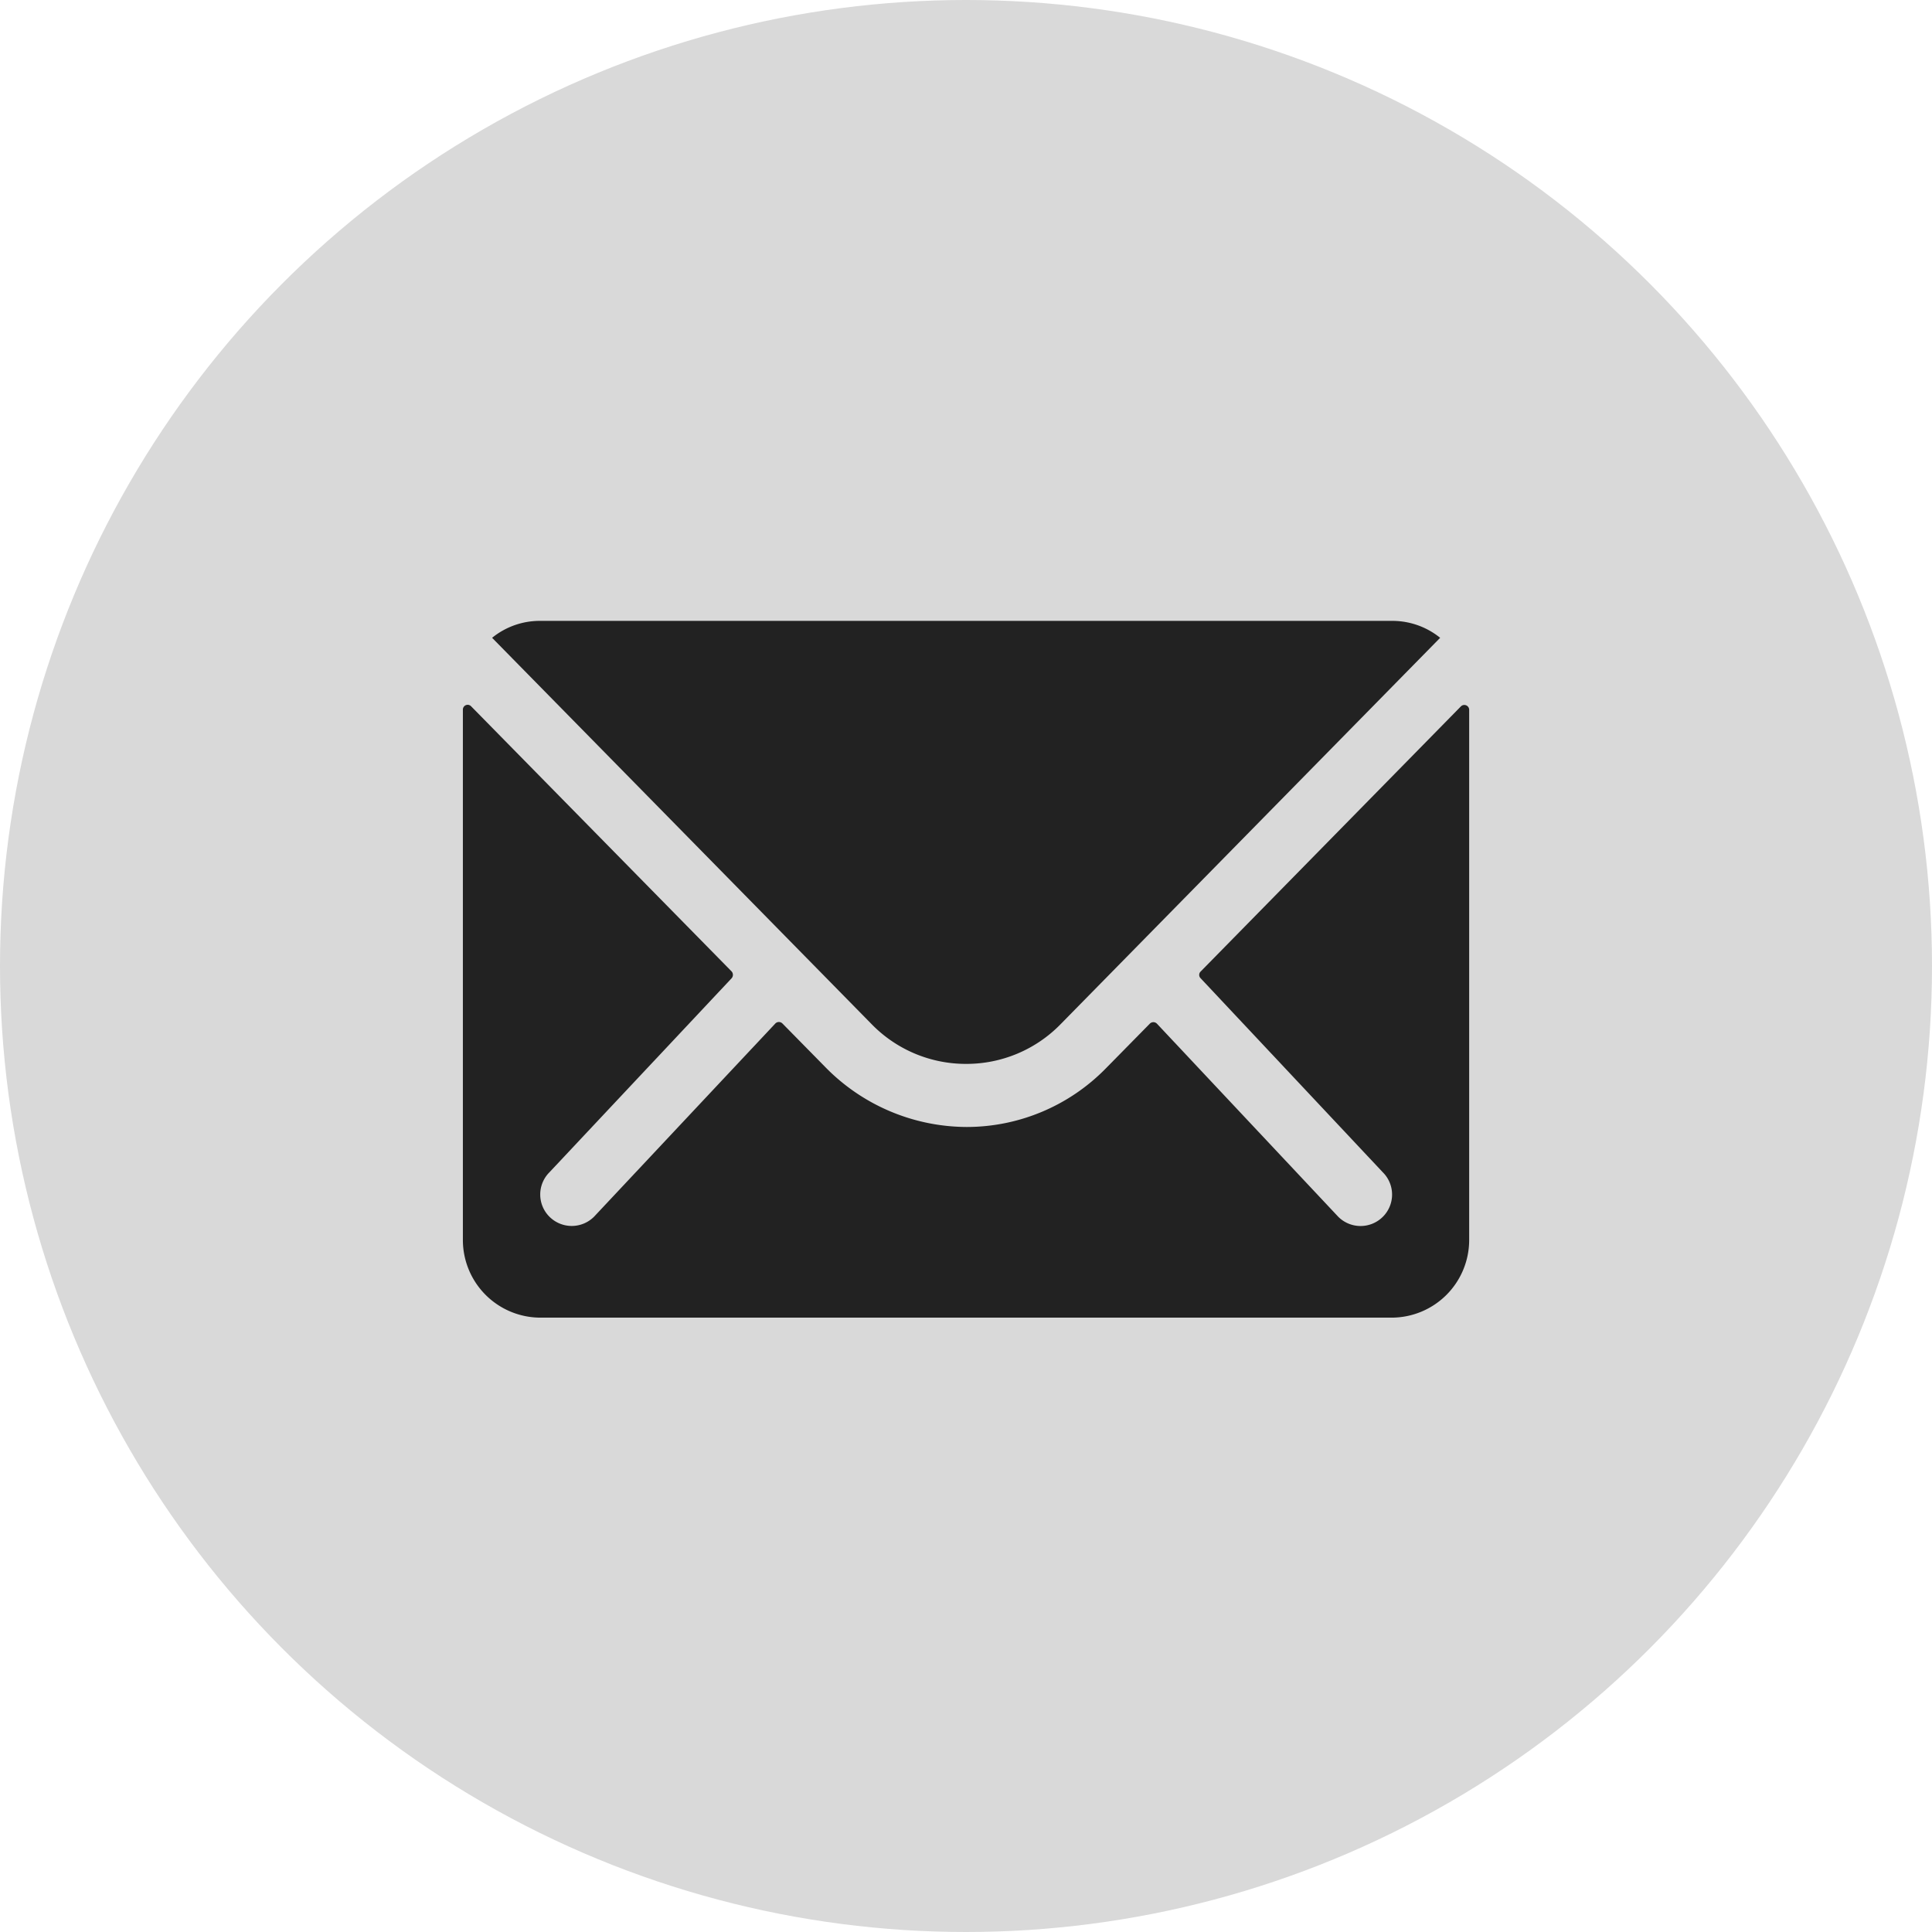
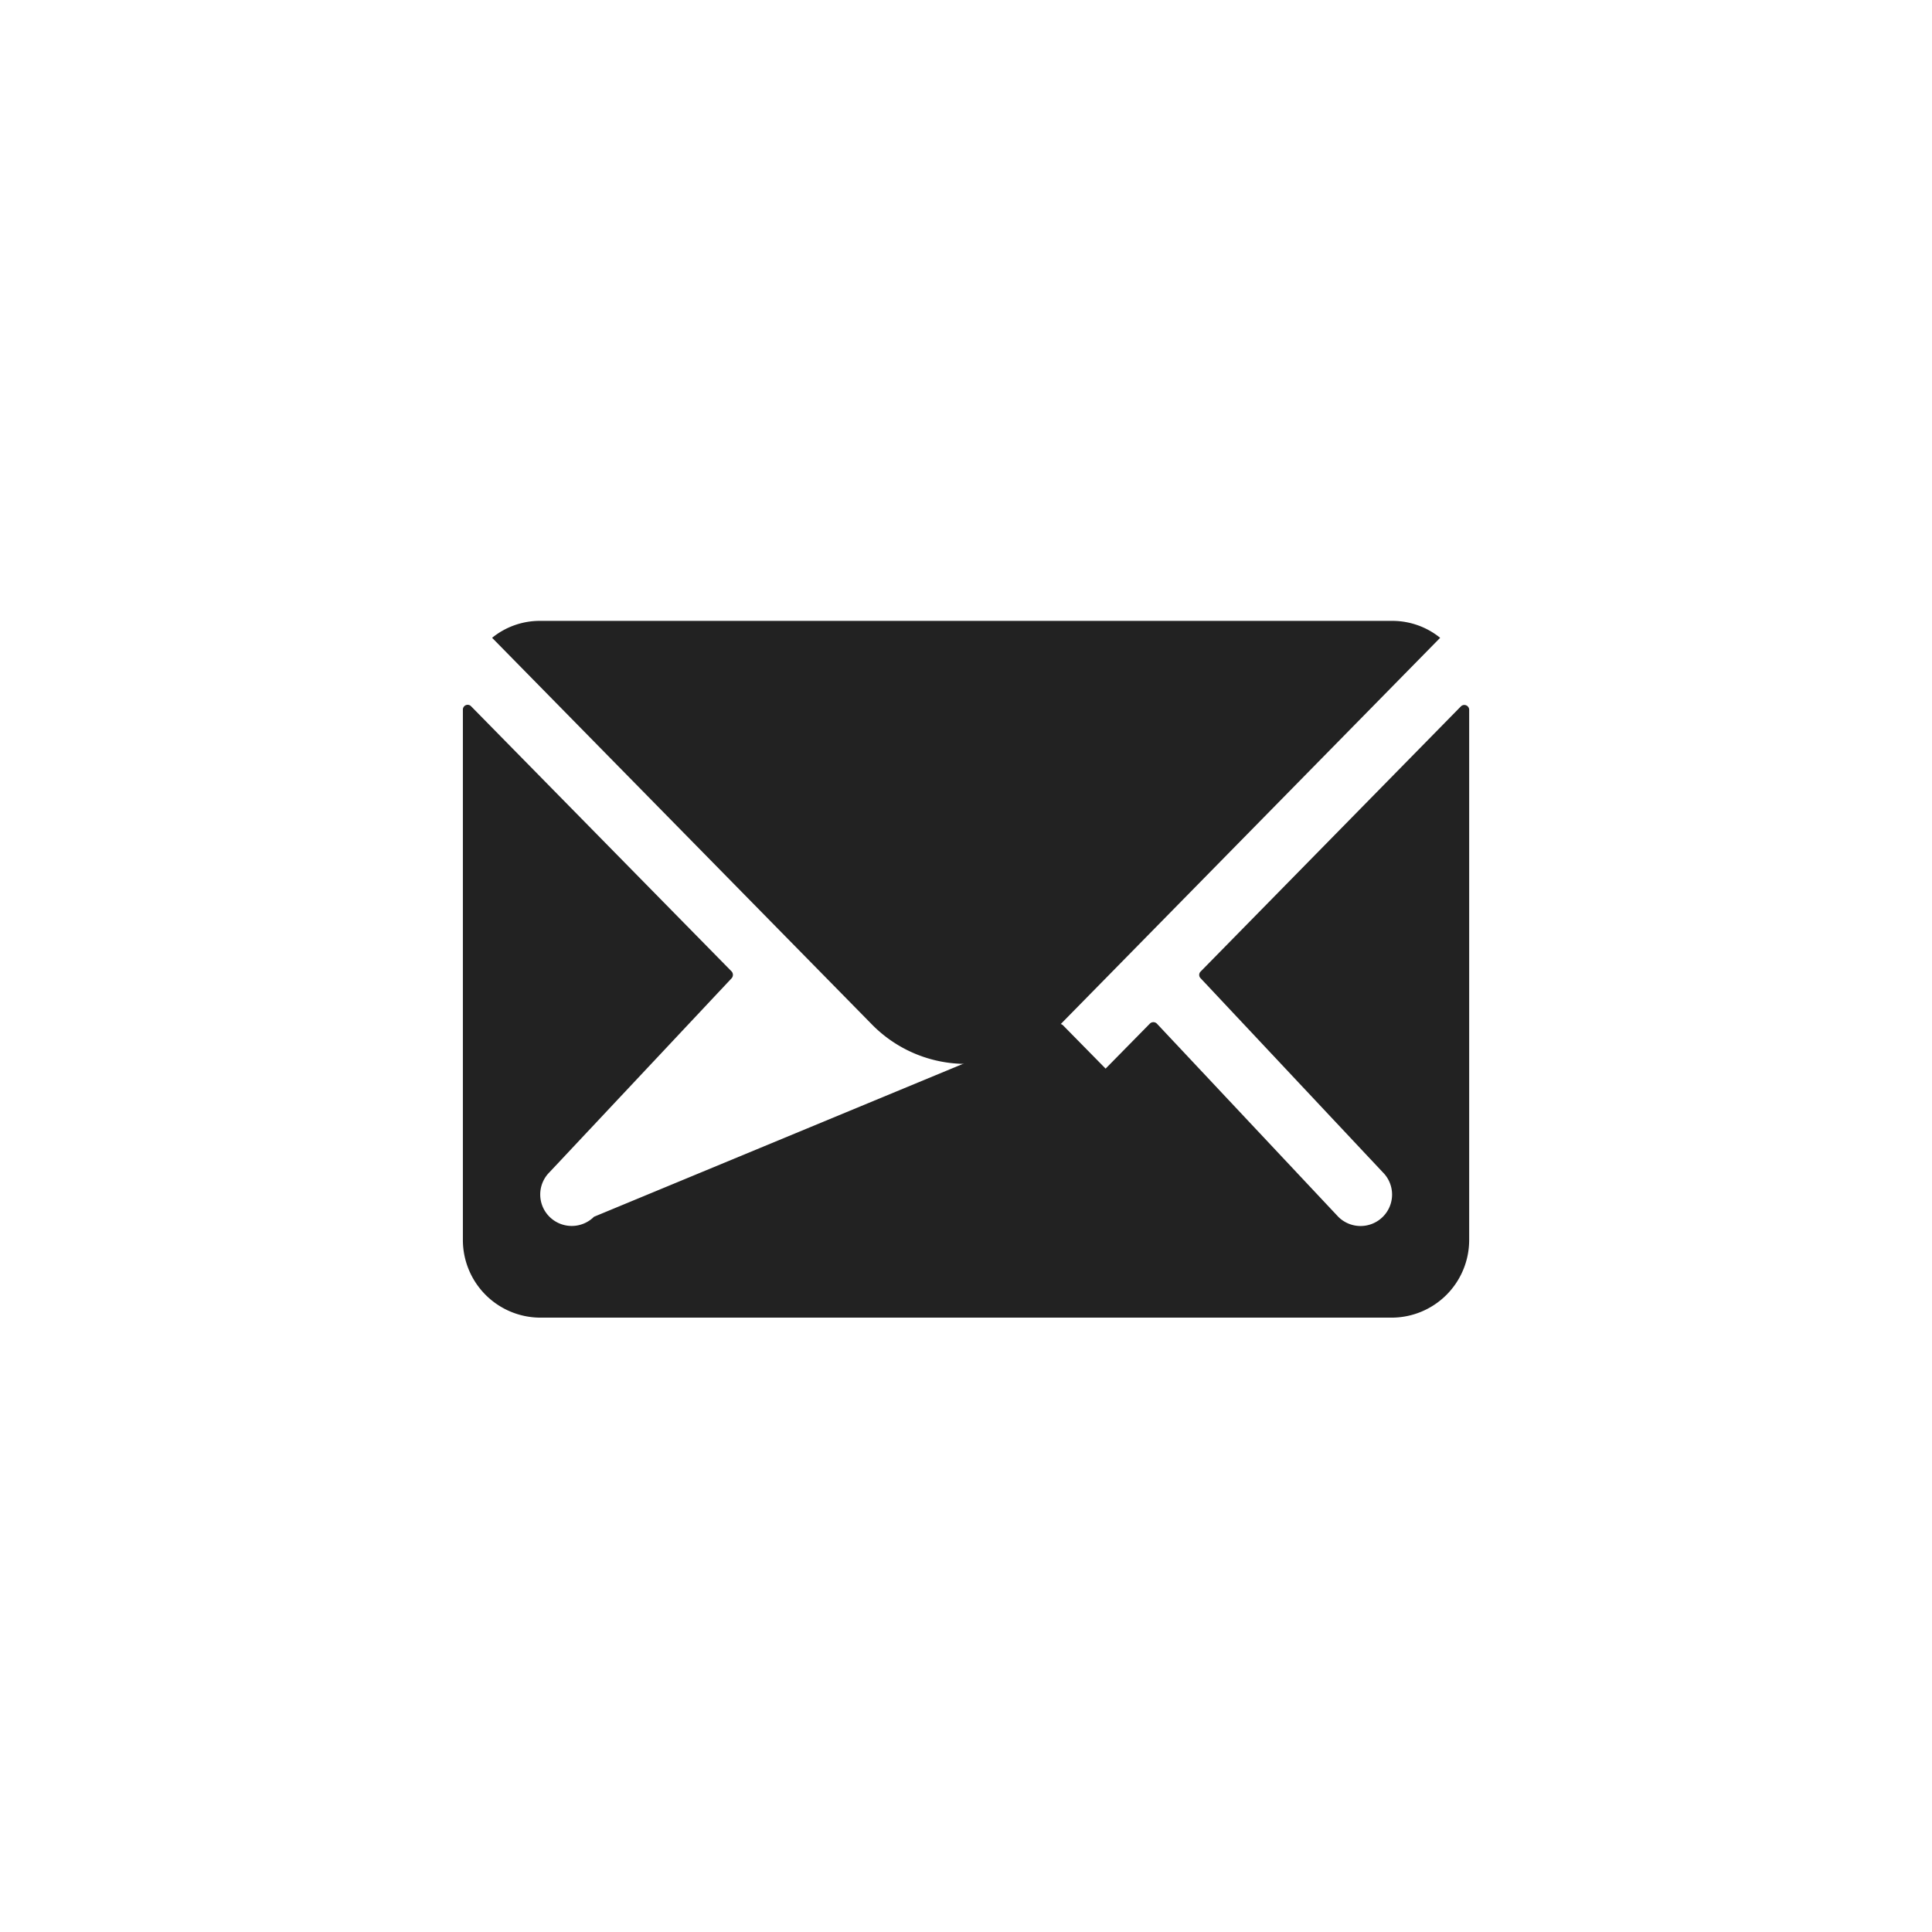
<svg xmlns="http://www.w3.org/2000/svg" width="102" height="102">
-   <circle cx="51" cy="51" r="51" fill="#d9d9d9" data-name="Ellipse 10" />
  <g fill="#222" data-name="Icon ionic-ios-mail">
-     <path d="m77.131 37.291-13.742 14a.247.247 0 0 0 0 .358l9.617 10.243a1.657 1.657 0 0 1 0 2.35 1.665 1.665 0 0 1-2.35 0l-9.579-10.2a.262.262 0 0 0-.37 0l-2.337 2.376a10.283 10.283 0 0 1-7.332 3.081 10.489 10.489 0 0 1-7.484-3.18l-2.248-2.286a.262.262 0 0 0-.37 0L31.36 64.239a1.665 1.665 0 0 1-2.35 0 1.657 1.657 0 0 1 0-2.35l9.617-10.243a.272.272 0 0 0 0-.358l-13.755-14a.252.252 0 0 0-.434.179v28.011a4.1 4.1 0 0 0 4.087 4.087h44.953a4.1 4.1 0 0 0 4.087-4.087V37.47a.256.256 0 0 0-.434-.179Z" data-name="Path 213" />
+     <path d="m77.131 37.291-13.742 14a.247.247 0 0 0 0 .358l9.617 10.243a1.657 1.657 0 0 1 0 2.35 1.665 1.665 0 0 1-2.35 0l-9.579-10.2a.262.262 0 0 0-.37 0l-2.337 2.376l-2.248-2.286a.262.262 0 0 0-.37 0L31.36 64.239a1.665 1.665 0 0 1-2.35 0 1.657 1.657 0 0 1 0-2.35l9.617-10.243a.272.272 0 0 0 0-.358l-13.755-14a.252.252 0 0 0-.434.179v28.011a4.1 4.1 0 0 0 4.087 4.087h44.953a4.1 4.1 0 0 0 4.087-4.087V37.47a.256.256 0 0 0-.434-.179Z" data-name="Path 213" />
    <path d="M51 56.168a6.943 6.943 0 0 0 4.994-2.095l20.039-20.4a4.014 4.014 0 0 0-2.529-.894H28.51a3.988 3.988 0 0 0-2.529.894l20.039 20.4A6.944 6.944 0 0 0 51 56.168Z" data-name="Path 214" />
  </g>
</svg>